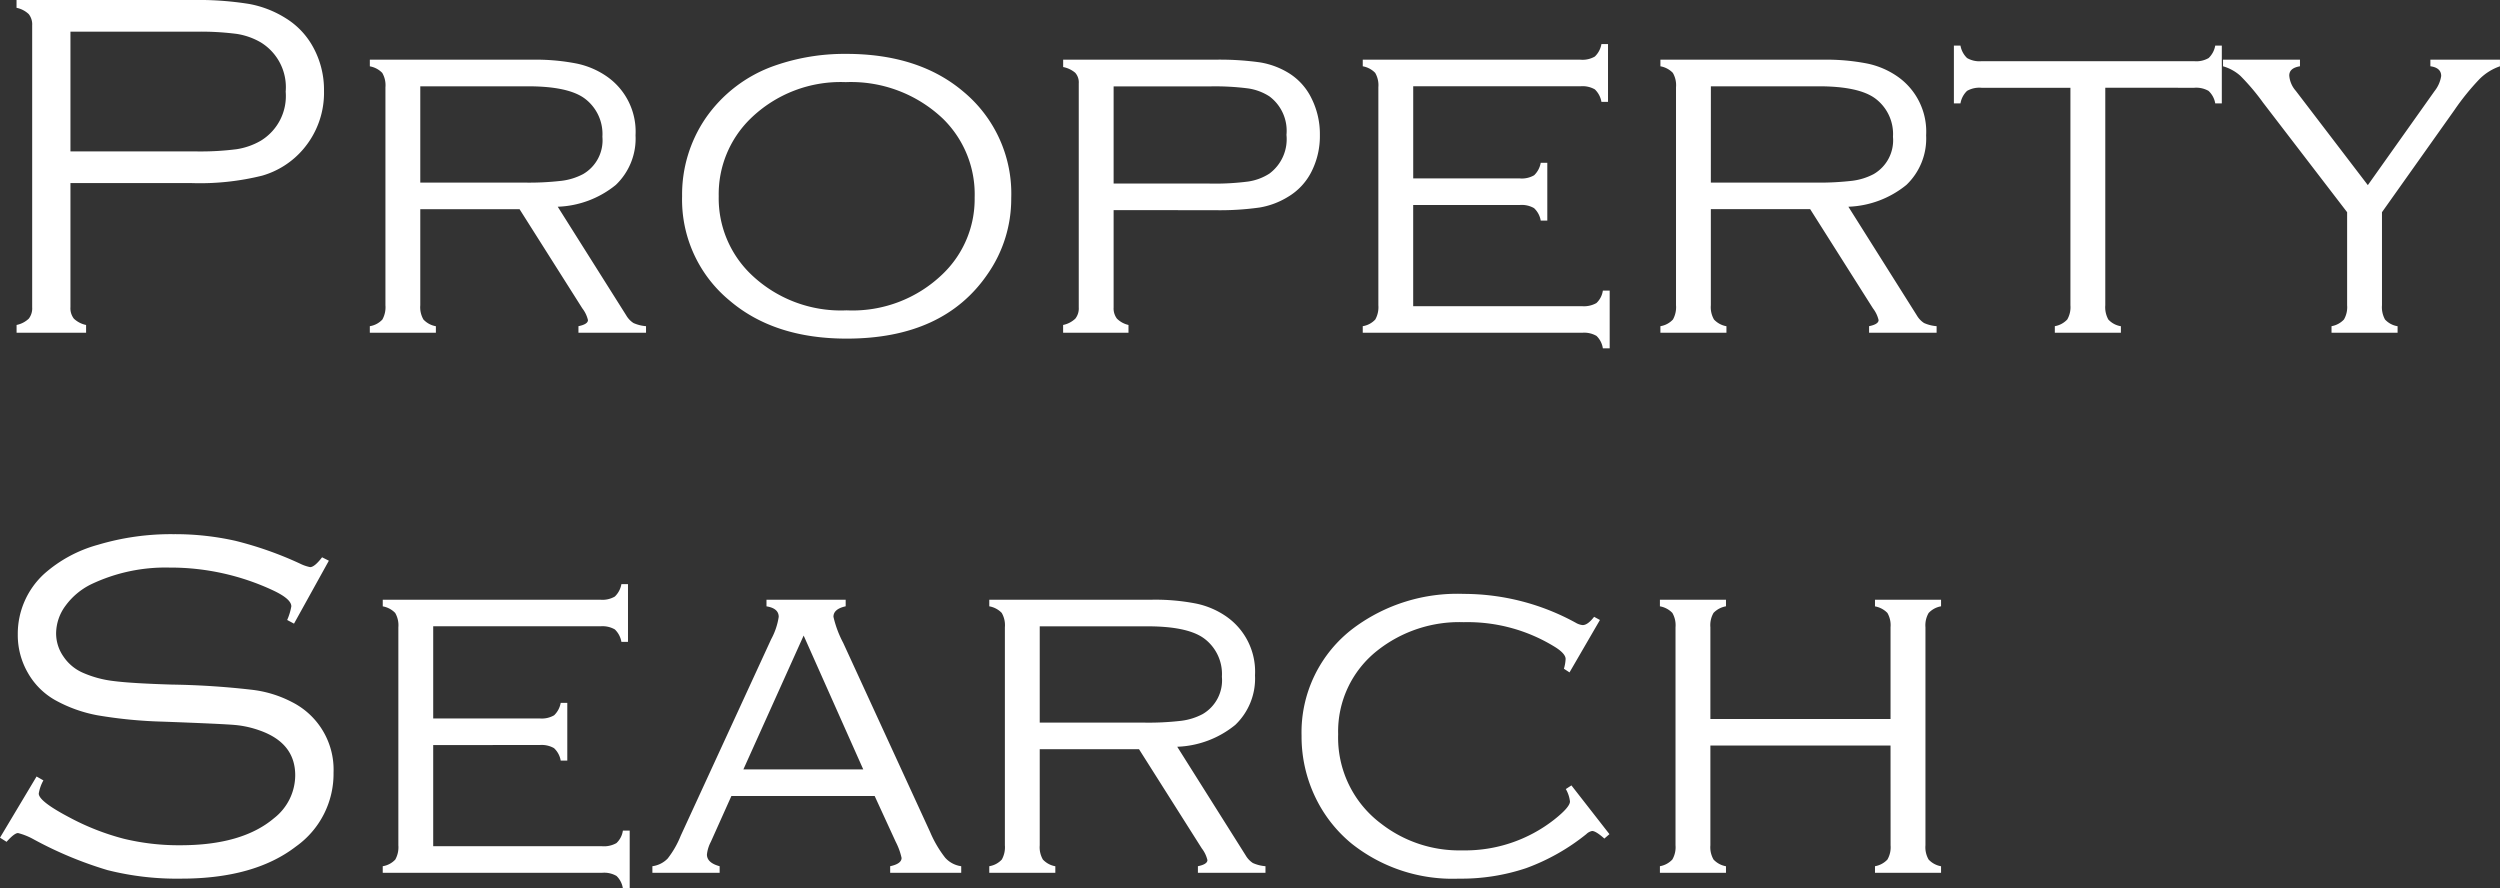
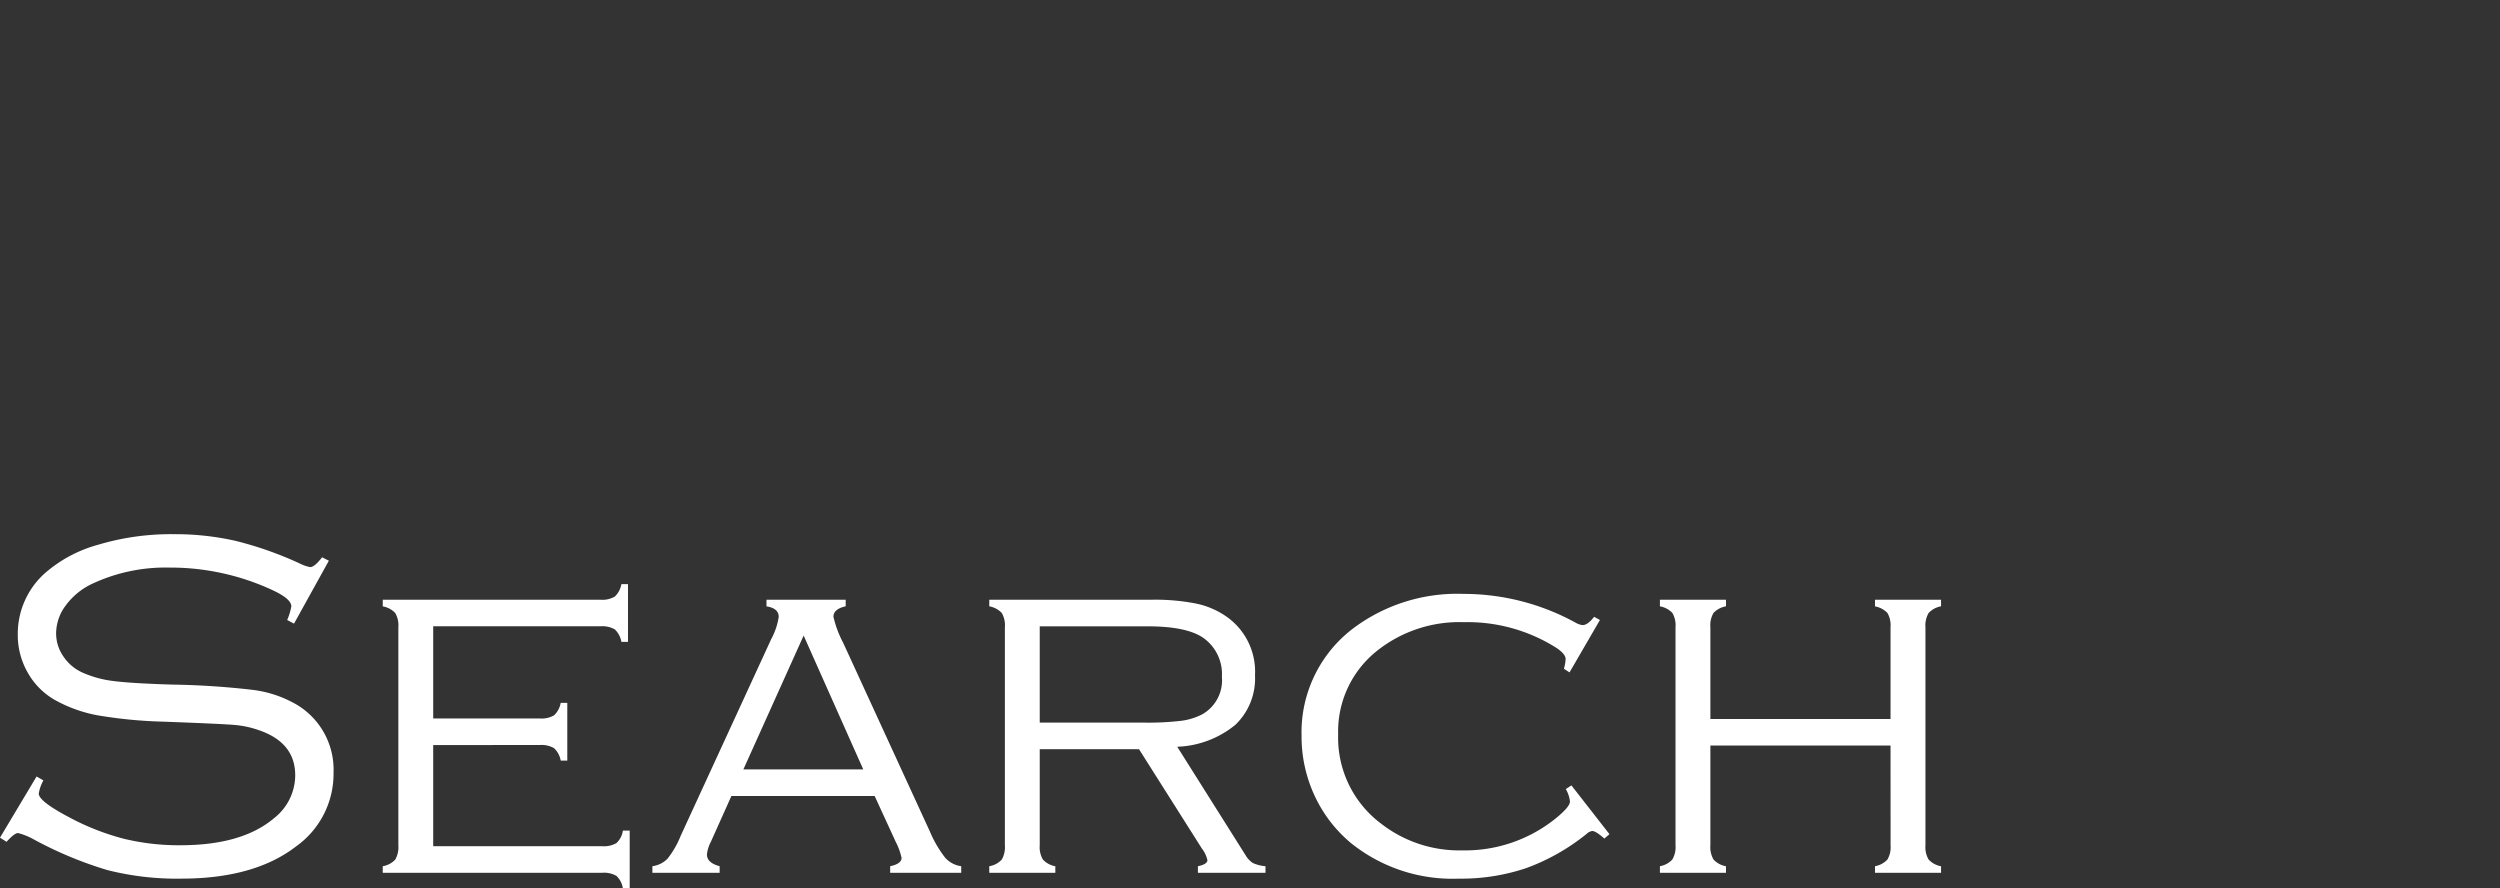
<svg xmlns="http://www.w3.org/2000/svg" width="245.359" height="87.19" viewBox="0 0 245.359 87.19">
  <rect x="0" y="0" width="245.359" height="87.19" fill="#333333" stroke="none" />
  <g transform="translate(-1.962 -10.341)">
-     <path d="M8.876-14.69V-2.512a1.661,1.661,0,0,0,.335,1.125,2.45,2.45,0,0,0,1.2.622V0H3.589V-.766a2.45,2.45,0,0,0,1.2-.622A1.661,1.661,0,0,0,5.12-2.512V-30.17a1.622,1.622,0,0,0-.335-1.1,2.45,2.45,0,0,0-1.2-.622v-.766H20.768a31.787,31.787,0,0,1,5.623.383,10.151,10.151,0,0,1,3.589,1.388,7.583,7.583,0,0,1,2.656,2.751,8.693,8.693,0,0,1,1.125,4.4A8.512,8.512,0,0,1,31.7-17.992a8.3,8.3,0,0,1-4.008,2.572,25.334,25.334,0,0,1-6.927.73Zm0-3.11h12.25a27.718,27.718,0,0,0,4.055-.215,6.759,6.759,0,0,0,2.381-.837A5.131,5.131,0,0,0,30-23.663a5.154,5.154,0,0,0-2.44-4.833,6.753,6.753,0,0,0-2.369-.837,27.682,27.682,0,0,0-4.067-.215H8.876ZM43.21-12.13V-2.7a2.4,2.4,0,0,0,.311,1.4,2.178,2.178,0,0,0,1.22.658V0H38.257V-.646A2.134,2.134,0,0,0,39.49-1.3a2.48,2.48,0,0,0,.3-1.4v-21.39a2.4,2.4,0,0,0-.311-1.412,2.225,2.225,0,0,0-1.22-.646V-26.8H54.168a20.828,20.828,0,0,1,4.414.383,8.074,8.074,0,0,1,2.979,1.292,6.587,6.587,0,0,1,2.775,5.742A6.288,6.288,0,0,1,62.4-14.511,9.542,9.542,0,0,1,56.7-12.37L63.427-1.7a2.226,2.226,0,0,0,.706.744,3.743,3.743,0,0,0,1.232.309V0H58.733V-.646q.933-.191.933-.6a3.016,3.016,0,0,0-.551-1.148L52.952-12.13Zm0-2.608H53.4a27.907,27.907,0,0,0,3.7-.179,6.1,6.1,0,0,0,2.094-.658,3.834,3.834,0,0,0,1.89-3.661,4.348,4.348,0,0,0-1.771-3.78q-1.627-1.172-5.527-1.172H43.21Zm41.8-12.633q7.154,0,11.532,3.732a12.991,12.991,0,0,1,4.666,10.432,12.9,12.9,0,0,1-2.3,7.417Q94.579.574,85.056.574q-7.106,0-11.484-3.732A12.83,12.83,0,0,1,68.906-13.4a13.306,13.306,0,0,1,2.273-7.608A13.731,13.731,0,0,1,77.95-26.2,20.743,20.743,0,0,1,85.008-27.371Zm0,2.775a12.665,12.665,0,0,0-9.4,3.589A10.349,10.349,0,0,0,72.5-13.4a10.349,10.349,0,0,0,3.11,7.608A12.728,12.728,0,0,0,85.056-2.2,12.728,12.728,0,0,0,94.507-5.79a10.181,10.181,0,0,0,3.11-7.465,10.371,10.371,0,0,0-3.11-7.752A13.1,13.1,0,0,0,85.008-24.6Zm26.247,12.561v9.546a1.662,1.662,0,0,0,.323,1.1,2.324,2.324,0,0,0,1.136.622V0H106.3V-.766a2.45,2.45,0,0,0,1.2-.622,1.622,1.622,0,0,0,.335-1.1V-24.476a1.414,1.414,0,0,0-.347-1.041,2.6,2.6,0,0,0-1.184-.562V-26.8h14.834a28.366,28.366,0,0,1,4.486.263,7.775,7.775,0,0,1,2.74,1,5.976,5.976,0,0,1,2.3,2.5A7.849,7.849,0,0,1,131.5-19.4a7.723,7.723,0,0,1-.825,3.589,6.008,6.008,0,0,1-2.333,2.488,7.735,7.735,0,0,1-2.751,1.029,27.92,27.92,0,0,1-4.45.263Zm0-2.608h9.427a25.289,25.289,0,0,0,3.78-.2,5.267,5.267,0,0,0,2.082-.778,4.206,4.206,0,0,0,1.675-3.8,4.215,4.215,0,0,0-1.675-3.78,5.258,5.258,0,0,0-2.07-.778,25.255,25.255,0,0,0-3.792-.2h-9.427Zm29.4,2.105v9.929h16.557a2.488,2.488,0,0,0,1.424-.306,2.064,2.064,0,0,0,.634-1.225h.67v5.67h-.67a2.123,2.123,0,0,0-.622-1.22A2.4,2.4,0,0,0,157.24,0H135.707V-.646a2.134,2.134,0,0,0,1.232-.658,2.48,2.48,0,0,0,.3-1.4v-21.39a2.4,2.4,0,0,0-.311-1.412,2.225,2.225,0,0,0-1.22-.646V-26.8h21.366a2.4,2.4,0,0,0,1.412-.311,2.225,2.225,0,0,0,.646-1.22h.646v5.67h-.646a2.205,2.205,0,0,0-.646-1.225,2.426,2.426,0,0,0-1.412-.306H140.66v9.044h10.456a2.4,2.4,0,0,0,1.412-.311,2.225,2.225,0,0,0,.646-1.22h.646v5.67h-.646a2.159,2.159,0,0,0-.658-1.225,2.434,2.434,0,0,0-1.4-.306Zm29.213.407V-2.7a2.4,2.4,0,0,0,.311,1.4,2.178,2.178,0,0,0,1.22.658V0H164.92V-.646a2.134,2.134,0,0,0,1.232-.658,2.48,2.48,0,0,0,.3-1.4v-21.39a2.4,2.4,0,0,0-.311-1.412,2.225,2.225,0,0,0-1.22-.646V-26.8h15.911a20.828,20.828,0,0,1,4.414.383,8.074,8.074,0,0,1,2.979,1.292A6.587,6.587,0,0,1,191-19.38a6.288,6.288,0,0,1-1.938,4.869,9.542,9.542,0,0,1-5.694,2.141L190.09-1.7a2.226,2.226,0,0,0,.706.744,3.743,3.743,0,0,0,1.232.309V0H185.4V-.646q.933-.191.933-.6a3.016,3.016,0,0,0-.551-1.148l-6.164-9.738Zm0-2.608h10.192a27.907,27.907,0,0,0,3.7-.179,6.1,6.1,0,0,0,2.094-.658,3.834,3.834,0,0,0,1.89-3.661,4.347,4.347,0,0,0-1.771-3.78q-1.627-1.172-5.527-1.172H169.873Zm38.712-9.307V-2.7a2.48,2.48,0,0,0,.3,1.4,2.134,2.134,0,0,0,1.232.658V0h-6.484V-.646a2.178,2.178,0,0,0,1.22-.658,2.4,2.4,0,0,0,.311-1.4V-24.045h-8.733a2.426,2.426,0,0,0-1.412.306,2.205,2.205,0,0,0-.646,1.225h-.646v-5.67h.646a2.225,2.225,0,0,0,.646,1.22,2.4,2.4,0,0,0,1.412.311h20.887a2.4,2.4,0,0,0,1.412-.311,2.225,2.225,0,0,0,.646-1.22h.646v5.67h-.646a2.159,2.159,0,0,0-.658-1.225,2.434,2.434,0,0,0-1.4-.306Zm27.156,12.214V-2.7a2.48,2.48,0,0,0,.3,1.4,2.134,2.134,0,0,0,1.232.658V0h-6.484V-.646a2.178,2.178,0,0,0,1.22-.658,2.4,2.4,0,0,0,.311-1.4v-9.128l-8.254-10.758a21.635,21.635,0,0,0-2.225-2.629,4.311,4.311,0,0,0-1.7-.933V-26.8h7.552v.646q-1.052.167-1.052.909a2.57,2.57,0,0,0,.645,1.505l7.067,9.25,6.545-9.226a3.136,3.136,0,0,0,.654-1.482q0-.813-1.061-.957V-26.8h6.83v.646a5.26,5.26,0,0,0-1.986,1.232,24.143,24.143,0,0,0-2.488,3.071Z" transform="translate(0 43)" fill="#fff" />
    <path d="M34.238-30.63l-3.421,6.178-.67-.359a5.778,5.778,0,0,0,.407-1.34q0-.718-1.771-1.555A23.77,23.77,0,0,0,18.59-29.955a16.955,16.955,0,0,0-7.7,1.648,6.851,6.851,0,0,0-2.5,2.1,4.607,4.607,0,0,0-.921,2.722,3.961,3.961,0,0,0,.718,2.256,4.42,4.42,0,0,0,1.89,1.588,10.459,10.459,0,0,0,3.051.824q1.759.227,5.73.346a78.027,78.027,0,0,1,7.872.514,11.3,11.3,0,0,1,3.9,1.208,7.425,7.425,0,0,1,4.067,6.915,8.744,8.744,0,0,1-3.685,7.25Q26.917.574,19.739.574a27.761,27.761,0,0,1-7.226-.837A37.7,37.7,0,0,1,5.144-3.35,6.372,6.372,0,0,0,3.732-3.9q-.359,0-1.125.861l-.646-.407L5.551-9.451l.67.383a3.945,3.945,0,0,0-.455,1.292q0,.766,3.063,2.369a24.1,24.1,0,0,0,5.3,2.07,22.9,22.9,0,0,0,5.539.634q6.053,0,9.188-2.656A5.366,5.366,0,0,0,30.936-9.57q0-3.206-3.565-4.426a9.606,9.606,0,0,0-2.381-.514q-1.232-.108-7-.323a45.141,45.141,0,0,1-6.448-.622,13.686,13.686,0,0,1-4.151-1.483A7.062,7.062,0,0,1,4.7-19.619a7.391,7.391,0,0,1-.993-3.756,7.981,7.981,0,0,1,2.584-5.958,13.208,13.208,0,0,1,5.288-2.859,24.983,24.983,0,0,1,7.393-1.041,26.978,26.978,0,0,1,6.089.651,35.136,35.136,0,0,1,6.352,2.241A3.881,3.881,0,0,0,32.4-30q.431,0,1.172-.964Zm10.24,18.093v9.929H61.035a2.488,2.488,0,0,0,1.424-.306,2.064,2.064,0,0,0,.634-1.225h.67v5.67h-.67A2.123,2.123,0,0,0,62.47.311,2.4,2.4,0,0,0,61.059,0H39.525V-.646A2.134,2.134,0,0,0,40.758-1.3a2.48,2.48,0,0,0,.3-1.4v-21.39a2.4,2.4,0,0,0-.311-1.412,2.225,2.225,0,0,0-1.22-.646V-26.8H60.891a2.4,2.4,0,0,0,1.412-.311,2.225,2.225,0,0,0,.646-1.22h.646v5.67h-.646a2.205,2.205,0,0,0-.646-1.225,2.426,2.426,0,0,0-1.412-.306H44.478v9.044H54.934a2.4,2.4,0,0,0,1.412-.311,2.225,2.225,0,0,0,.646-1.22h.646v5.67h-.646a2.159,2.159,0,0,0-.658-1.225,2.434,2.434,0,0,0-1.4-.306Zm43.327,5H73.744l-2.018,4.5a3.43,3.43,0,0,0-.383,1.244q0,.813,1.247,1.148V0h-6.6V-.646a2.556,2.556,0,0,0,1.5-.754,9.1,9.1,0,0,0,1.28-2.237l8.876-19.284a6.654,6.654,0,0,0,.742-2.2q0-.837-1.2-1.029V-26.8H84.96v.646q-1.2.263-1.2,1.029a10.392,10.392,0,0,0,.957,2.56L93.239-4.02a11.2,11.2,0,0,0,1.483,2.536A2.564,2.564,0,0,0,96.3-.646V0H89.327V-.646q1.119-.239,1.119-.813a6.4,6.4,0,0,0-.574-1.579Zm-1.119-2.608L80.835-23.283,74.919-10.145Zm17.319-1.986V-2.7a2.4,2.4,0,0,0,.311,1.4,2.178,2.178,0,0,0,1.22.658V0H99.053V-.646a2.134,2.134,0,0,0,1.232-.658,2.48,2.48,0,0,0,.3-1.4v-21.39a2.4,2.4,0,0,0-.311-1.412,2.225,2.225,0,0,0-1.22-.646V-26.8h15.911a20.828,20.828,0,0,1,4.414.383,8.074,8.074,0,0,1,2.979,1.292,6.587,6.587,0,0,1,2.775,5.742,6.288,6.288,0,0,1-1.938,4.869A9.542,9.542,0,0,1,117.5-12.37L124.223-1.7a2.226,2.226,0,0,0,.706.744,3.743,3.743,0,0,0,1.232.309V0h-6.632V-.646q.933-.191.933-.6a3.016,3.016,0,0,0-.551-1.148l-6.164-9.738Zm0-2.608H114.2a27.907,27.907,0,0,0,3.7-.179,6.1,6.1,0,0,0,2.094-.658,3.834,3.834,0,0,0,1.89-3.661,4.348,4.348,0,0,0-1.771-3.78q-1.627-1.172-5.527-1.172H104.005Zm54.981-10.073L156-19.667l-.55-.359a4,4,0,0,0,.167-.957q0-.5-.957-1.125a16.3,16.3,0,0,0-9.044-2.488,12.973,12.973,0,0,0-8.494,2.8,10.1,10.1,0,0,0-3.828,8.207,10.536,10.536,0,0,0,4.235,8.781A12.485,12.485,0,0,0,145.469-2.2a14.172,14.172,0,0,0,9.068-3.051q1.507-1.2,1.507-1.747a3.122,3.122,0,0,0-.407-1.22l.55-.359,3.732,4.785-.5.432q-.837-.743-1.2-.743a1.126,1.126,0,0,0-.574.311,20.723,20.723,0,0,1-5.9,3.335A19.98,19.98,0,0,1,145.134.574a15.9,15.9,0,0,1-10.527-3.445,13.279,13.279,0,0,1-3.326-4.091,13.767,13.767,0,0,1-1.579-6.484,12.8,12.8,0,0,1,5.144-10.6,17.029,17.029,0,0,1,10.767-3.326,22.838,22.838,0,0,1,10.982,2.823,1.684,1.684,0,0,0,.694.239q.5,0,1.125-.813Zm28.52,12.322H169.825V-2.7a2.4,2.4,0,0,0,.311,1.4,2.178,2.178,0,0,0,1.22.658V0h-6.484V-.646a2.178,2.178,0,0,0,1.22-.658,2.4,2.4,0,0,0,.311-1.4v-21.39a2.4,2.4,0,0,0-.311-1.412,2.225,2.225,0,0,0-1.22-.646V-26.8h6.484v.646a2.225,2.225,0,0,0-1.22.646,2.4,2.4,0,0,0-.311,1.412v9h17.681v-9A2.4,2.4,0,0,0,187.2-25.5a2.225,2.225,0,0,0-1.22-.646V-26.8h6.484v.646a2.178,2.178,0,0,0-1.22.658,2.4,2.4,0,0,0-.311,1.4V-2.7a2.4,2.4,0,0,0,.311,1.4,2.178,2.178,0,0,0,1.22.658V0h-6.484V-.646A2.178,2.178,0,0,0,187.2-1.3a2.4,2.4,0,0,0,.311-1.4Z" transform="translate(0 96)" fill="#fff" />
  </g>
</svg>